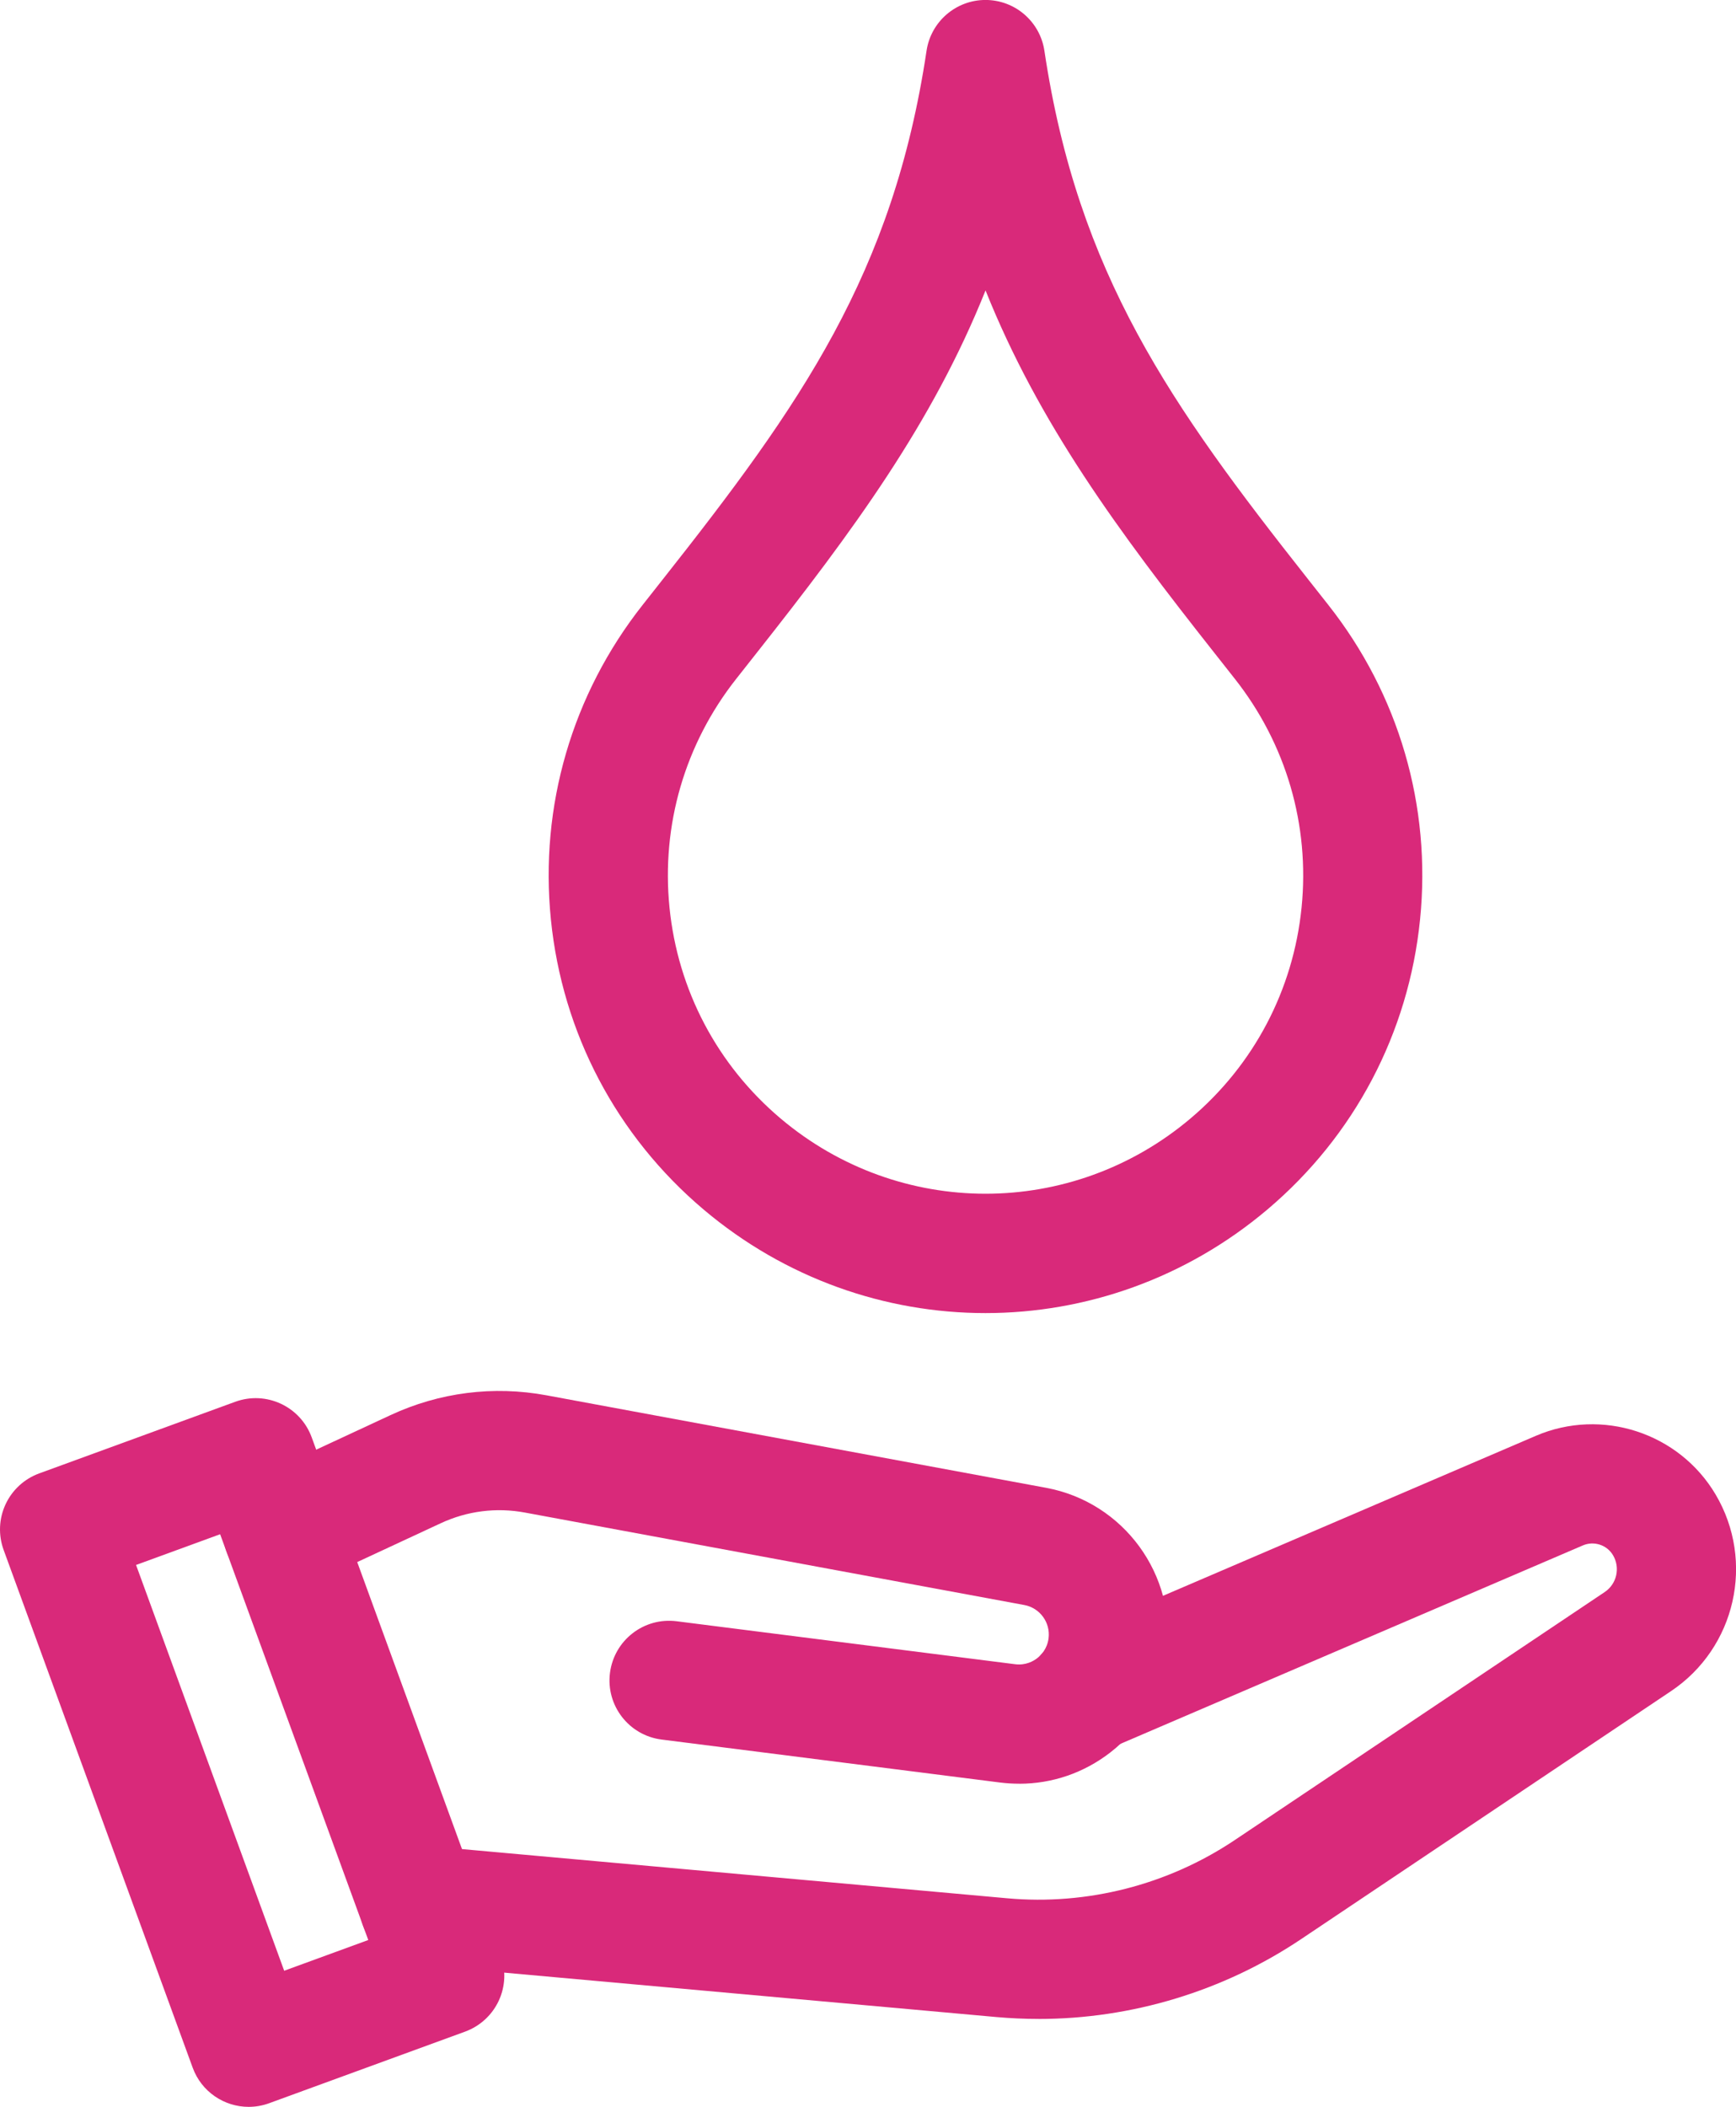
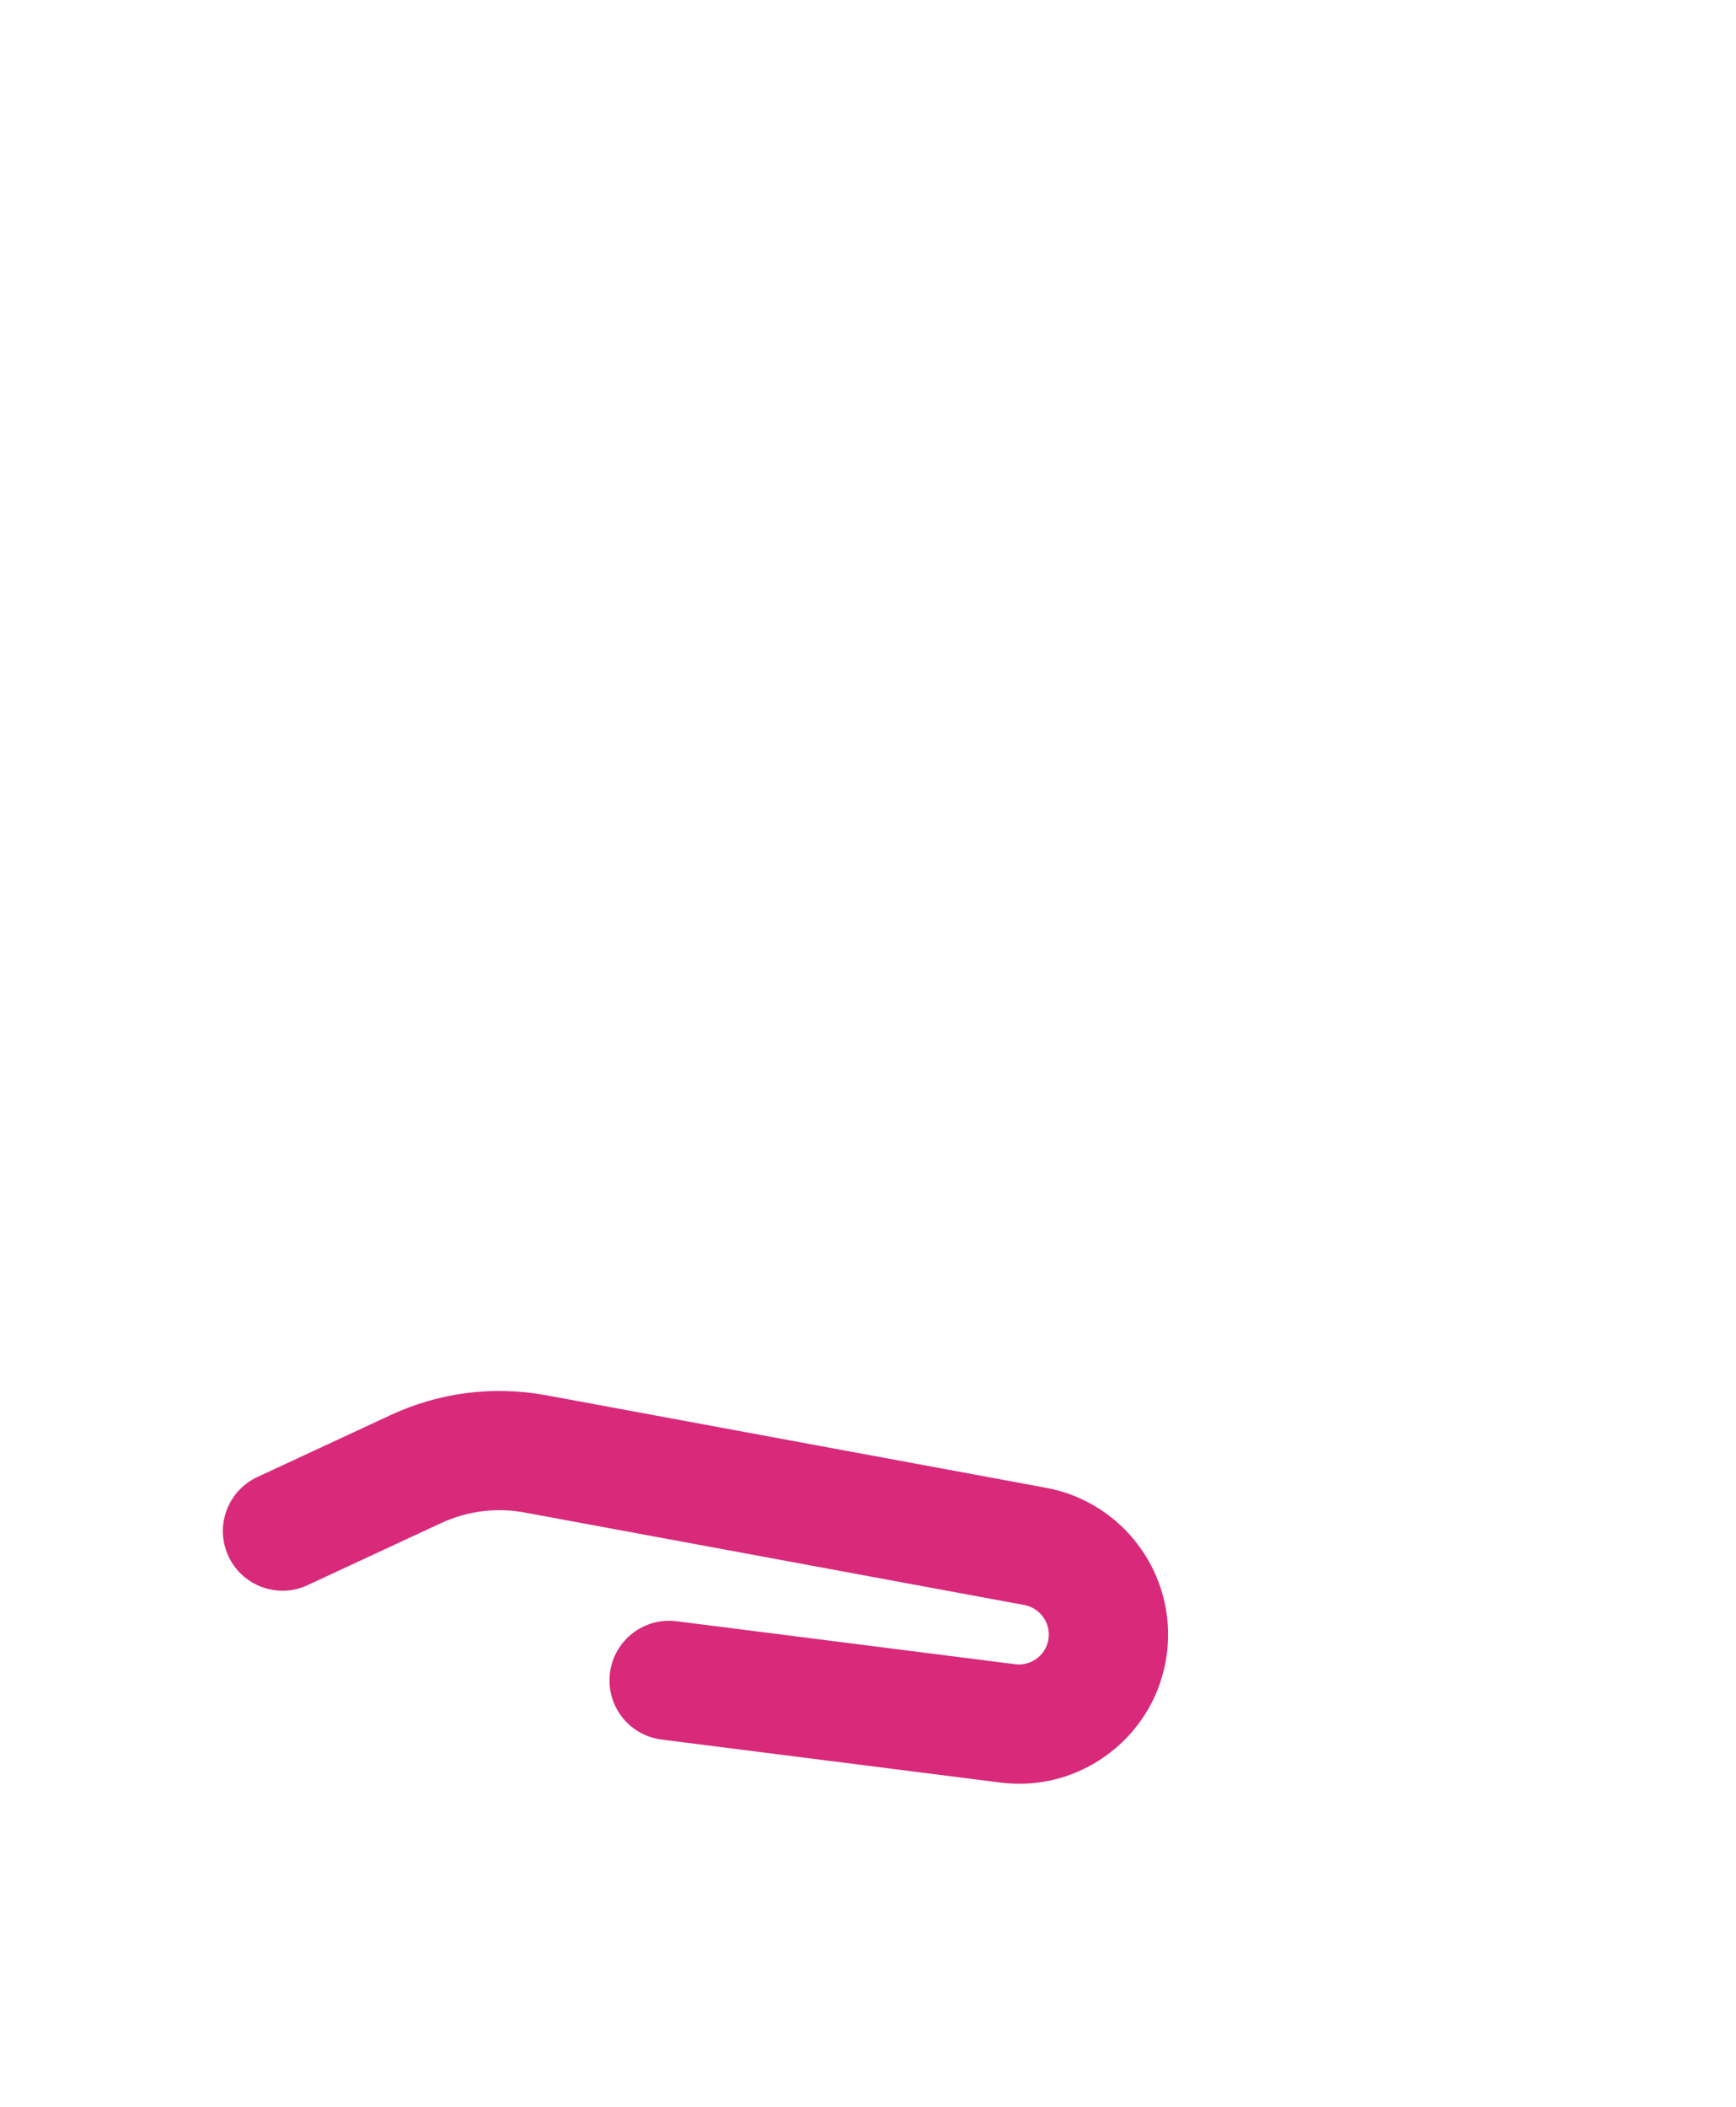
<svg xmlns="http://www.w3.org/2000/svg" id="Layer_2" viewBox="0 0 436.89 530">
  <g id="Layer_1-2">
-     <path d="M261.34,507.88c-3.52,0-7.04-.16-10.56-.47l-146.69-13.23c-8.25-.74-14.34-8.04-13.59-16.29.75-8.25,8.04-14.33,16.29-13.59l146.69,13.23c20.12,1.82,40.44-3.38,57.23-14.62l93.13-62.41c3.05-2.04,3.97-6.11,2.1-9.27-1.54-2.6-4.8-3.66-7.58-2.47l-119.11,51.09c-7.62,3.27-16.43-.26-19.7-7.87s.26-16.43,7.87-19.7l119.11-51.09c16.58-7.11,36.02-.77,45.22,14.75,9.98,16.85,5.06,38.58-11.21,49.48l-93.13,62.41c-19.54,13.09-42.66,20.06-66.06,20.06Z" style="fill:#d9297a;" />
    <path d="M256.48,448.71c-1.59,0-3.2-.1-4.8-.3l-85.18-10.81c-8.22-1.04-14.04-8.55-12.99-16.77s8.54-14.03,16.77-12.99l85.19,10.81c2.69.34,4.64-.8,5.56-1.52.92-.71,2.52-2.31,2.86-5.01.5-3.96-2.18-7.63-6.1-8.36l-125.68-23.26c-7.21-1.34-14.54-.41-21.2,2.69l-33.5,15.57c-7.51,3.49-16.43.23-19.92-7.28-3.49-7.51-.23-16.43,7.28-19.92l33.5-15.57c12.33-5.73,25.92-7.46,39.3-4.98l125.69,23.26c19.55,3.62,32.91,21.91,30.41,41.63-1.26,9.95-6.32,18.81-14.25,24.95-6.65,5.15-14.64,7.87-22.91,7.87Z" style="fill:#d9297a;" />
-     <path d="M62.58,530c-6.12,0-11.87-3.77-14.09-9.86L.91,389.89c-1.36-3.74-1.19-7.86.49-11.47,1.68-3.61,4.72-6.4,8.46-7.77l49.34-18.02c7.78-2.84,16.39,1.16,19.24,8.94l47.57,130.26c1.36,3.74,1.19,7.86-.49,11.47-1.68,3.61-4.72,6.4-8.46,7.77l-49.34,18.02c-1.7.62-3.44.91-5.14.91ZM34.24,393.68l37.28,102.08,21.16-7.73-37.28-102.08-21.16,7.73Z" style="fill:#d9297a;" />
-     <path d="M248.02,330.32c-25.2,0-50.4-8.69-70.96-26.06-21.9-18.51-35.55-44.42-38.42-72.95-2.87-28.53,5.33-56.64,23.1-79.15l5.04-6.39c34.64-43.86,57.98-76.82,66.4-133,1.1-7.34,7.41-12.78,14.83-12.78s13.73,5.43,14.83,12.78c8.42,56.17,31.75,89.13,66.4,133,0,0,0,0,0,0l5.04,6.39c17.77,22.5,25.98,50.61,23.1,79.15-2.87,28.53-16.52,54.44-38.42,72.95-20.56,17.37-45.76,26.06-70.96,26.06ZM248.02,73.07c-13.38,33.43-33.32,60.45-57.69,91.3l-5.04,6.39c-12.92,16.36-18.89,36.8-16.8,57.55,2.09,20.75,12.01,39.58,27.94,53.04,29.9,25.26,73.29,25.26,103.19,0,15.93-13.46,25.85-32.3,27.94-53.04,2.09-20.75-3.88-41.18-16.8-57.55l-5.04-6.39c-24.37-30.85-44.3-57.87-57.69-91.3Z" style="fill:#d9297a;" />
  </g>
</svg>